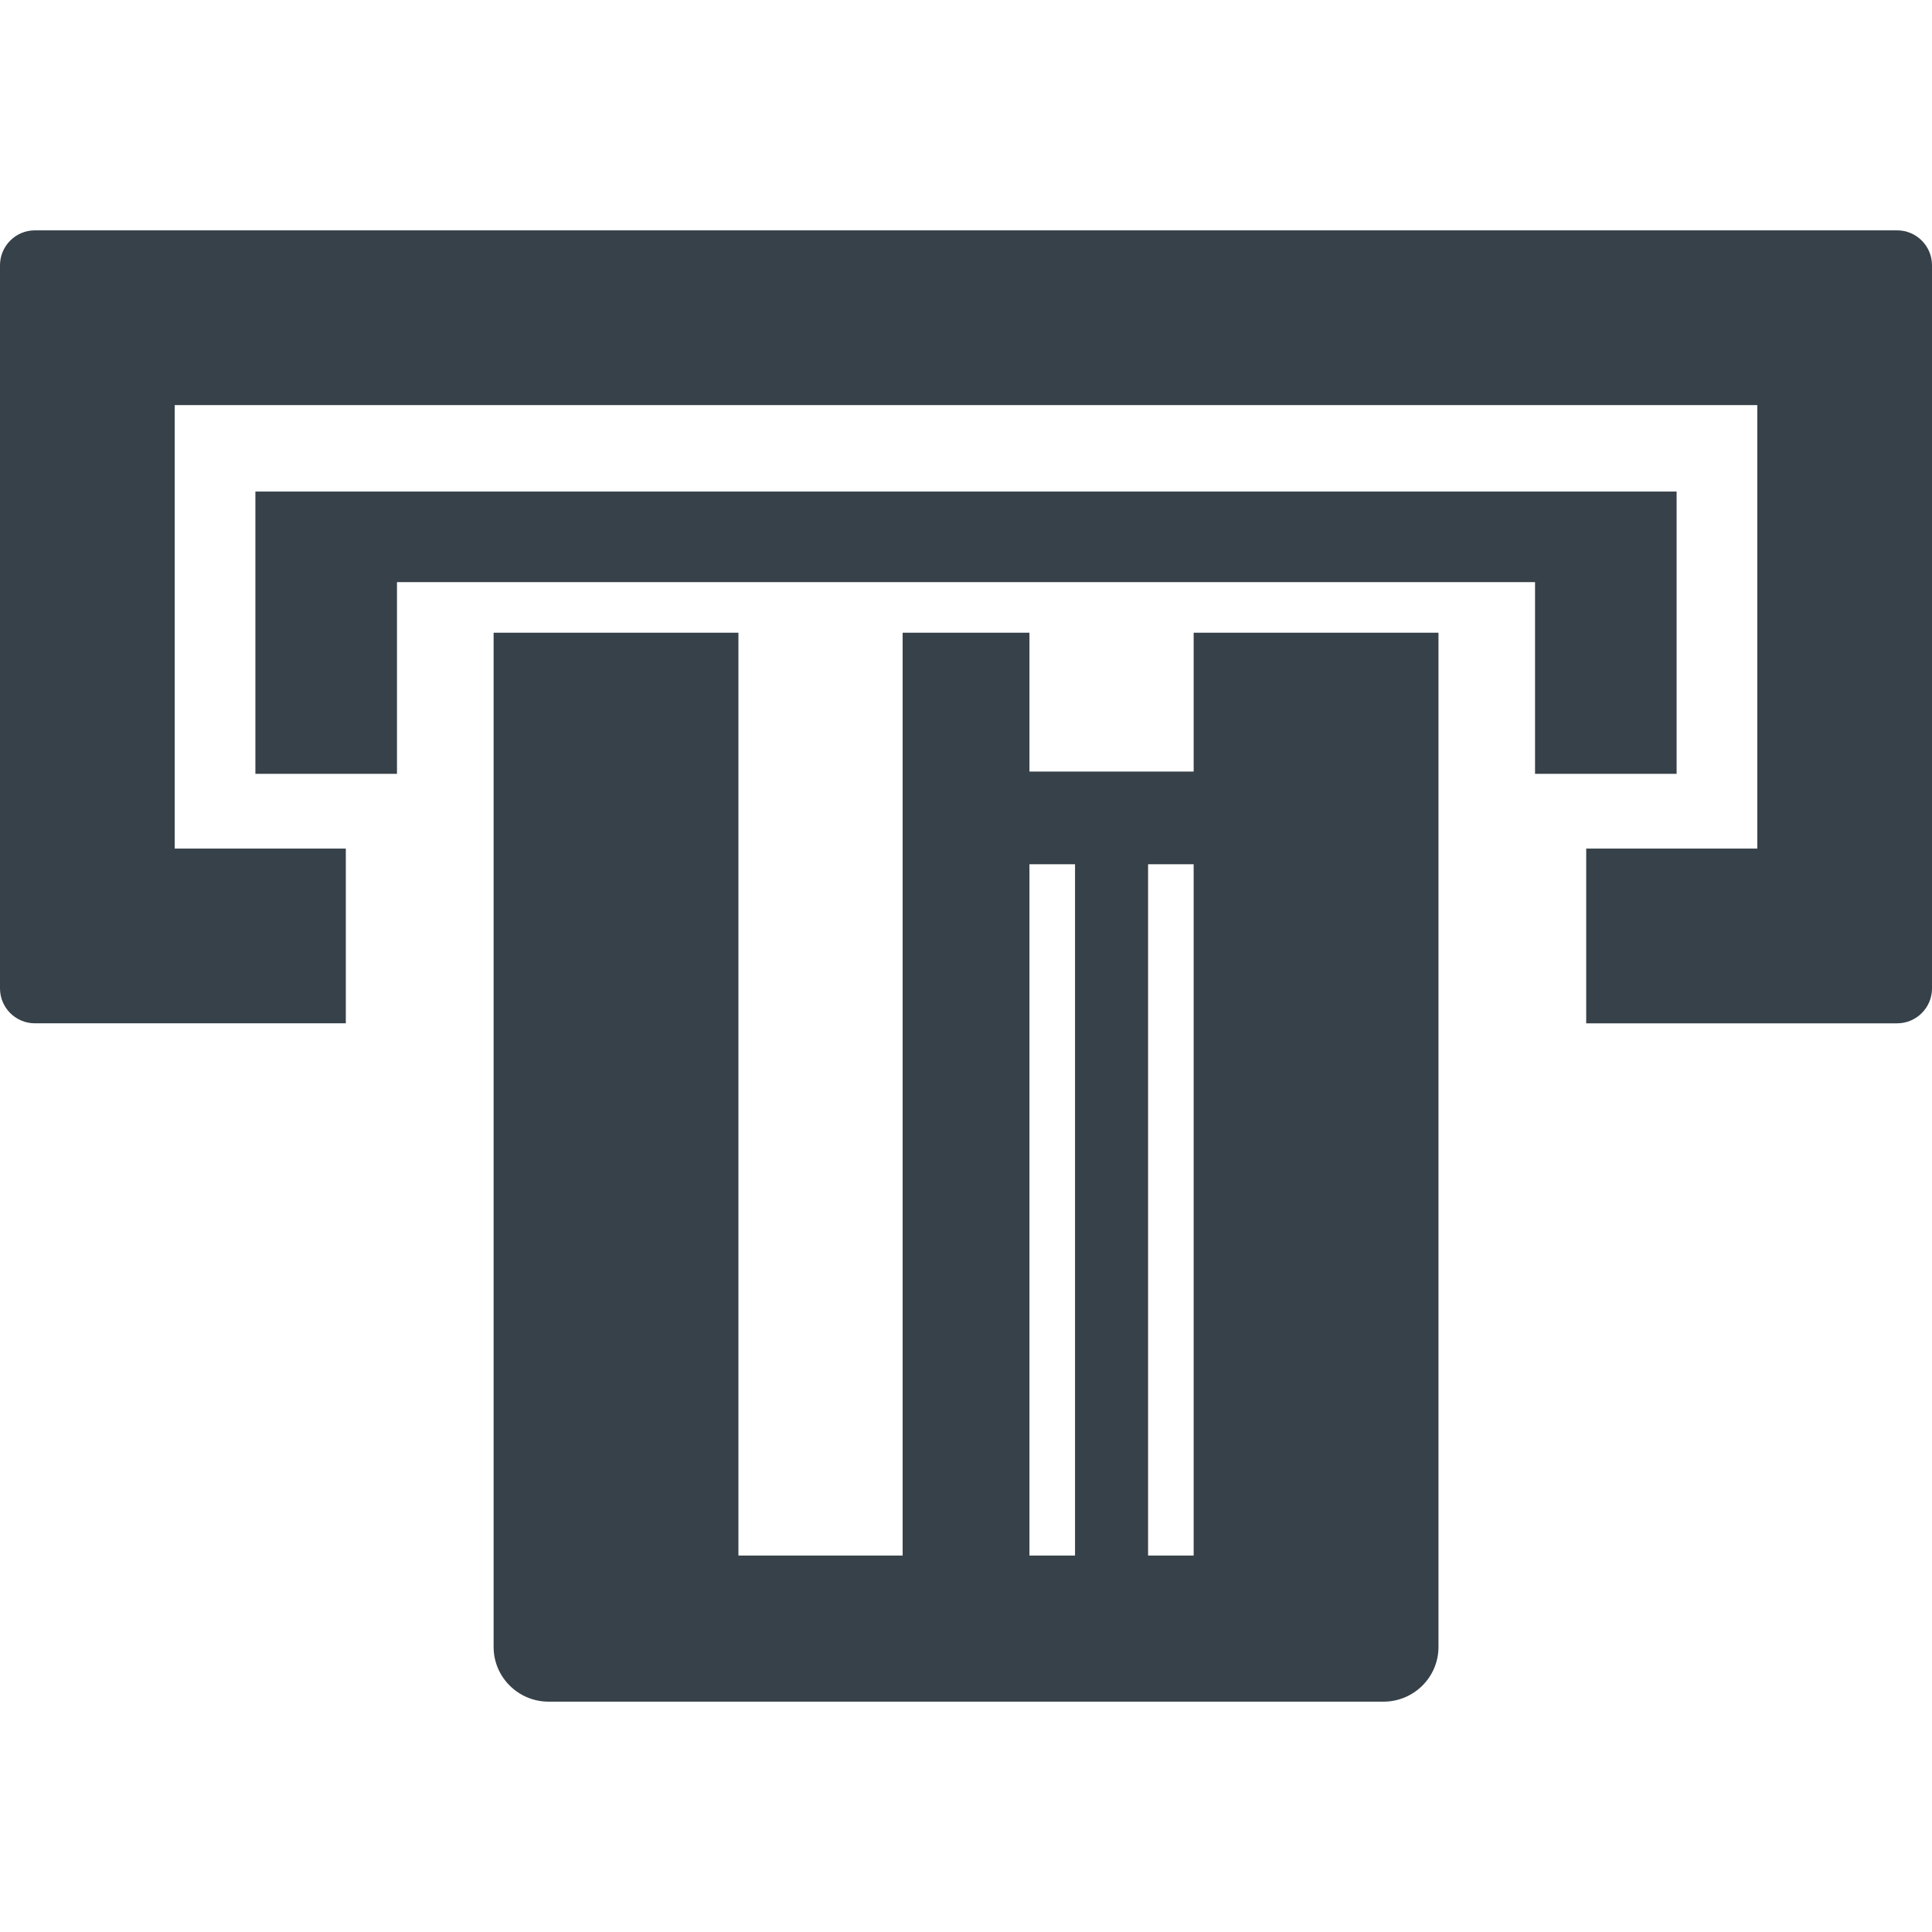
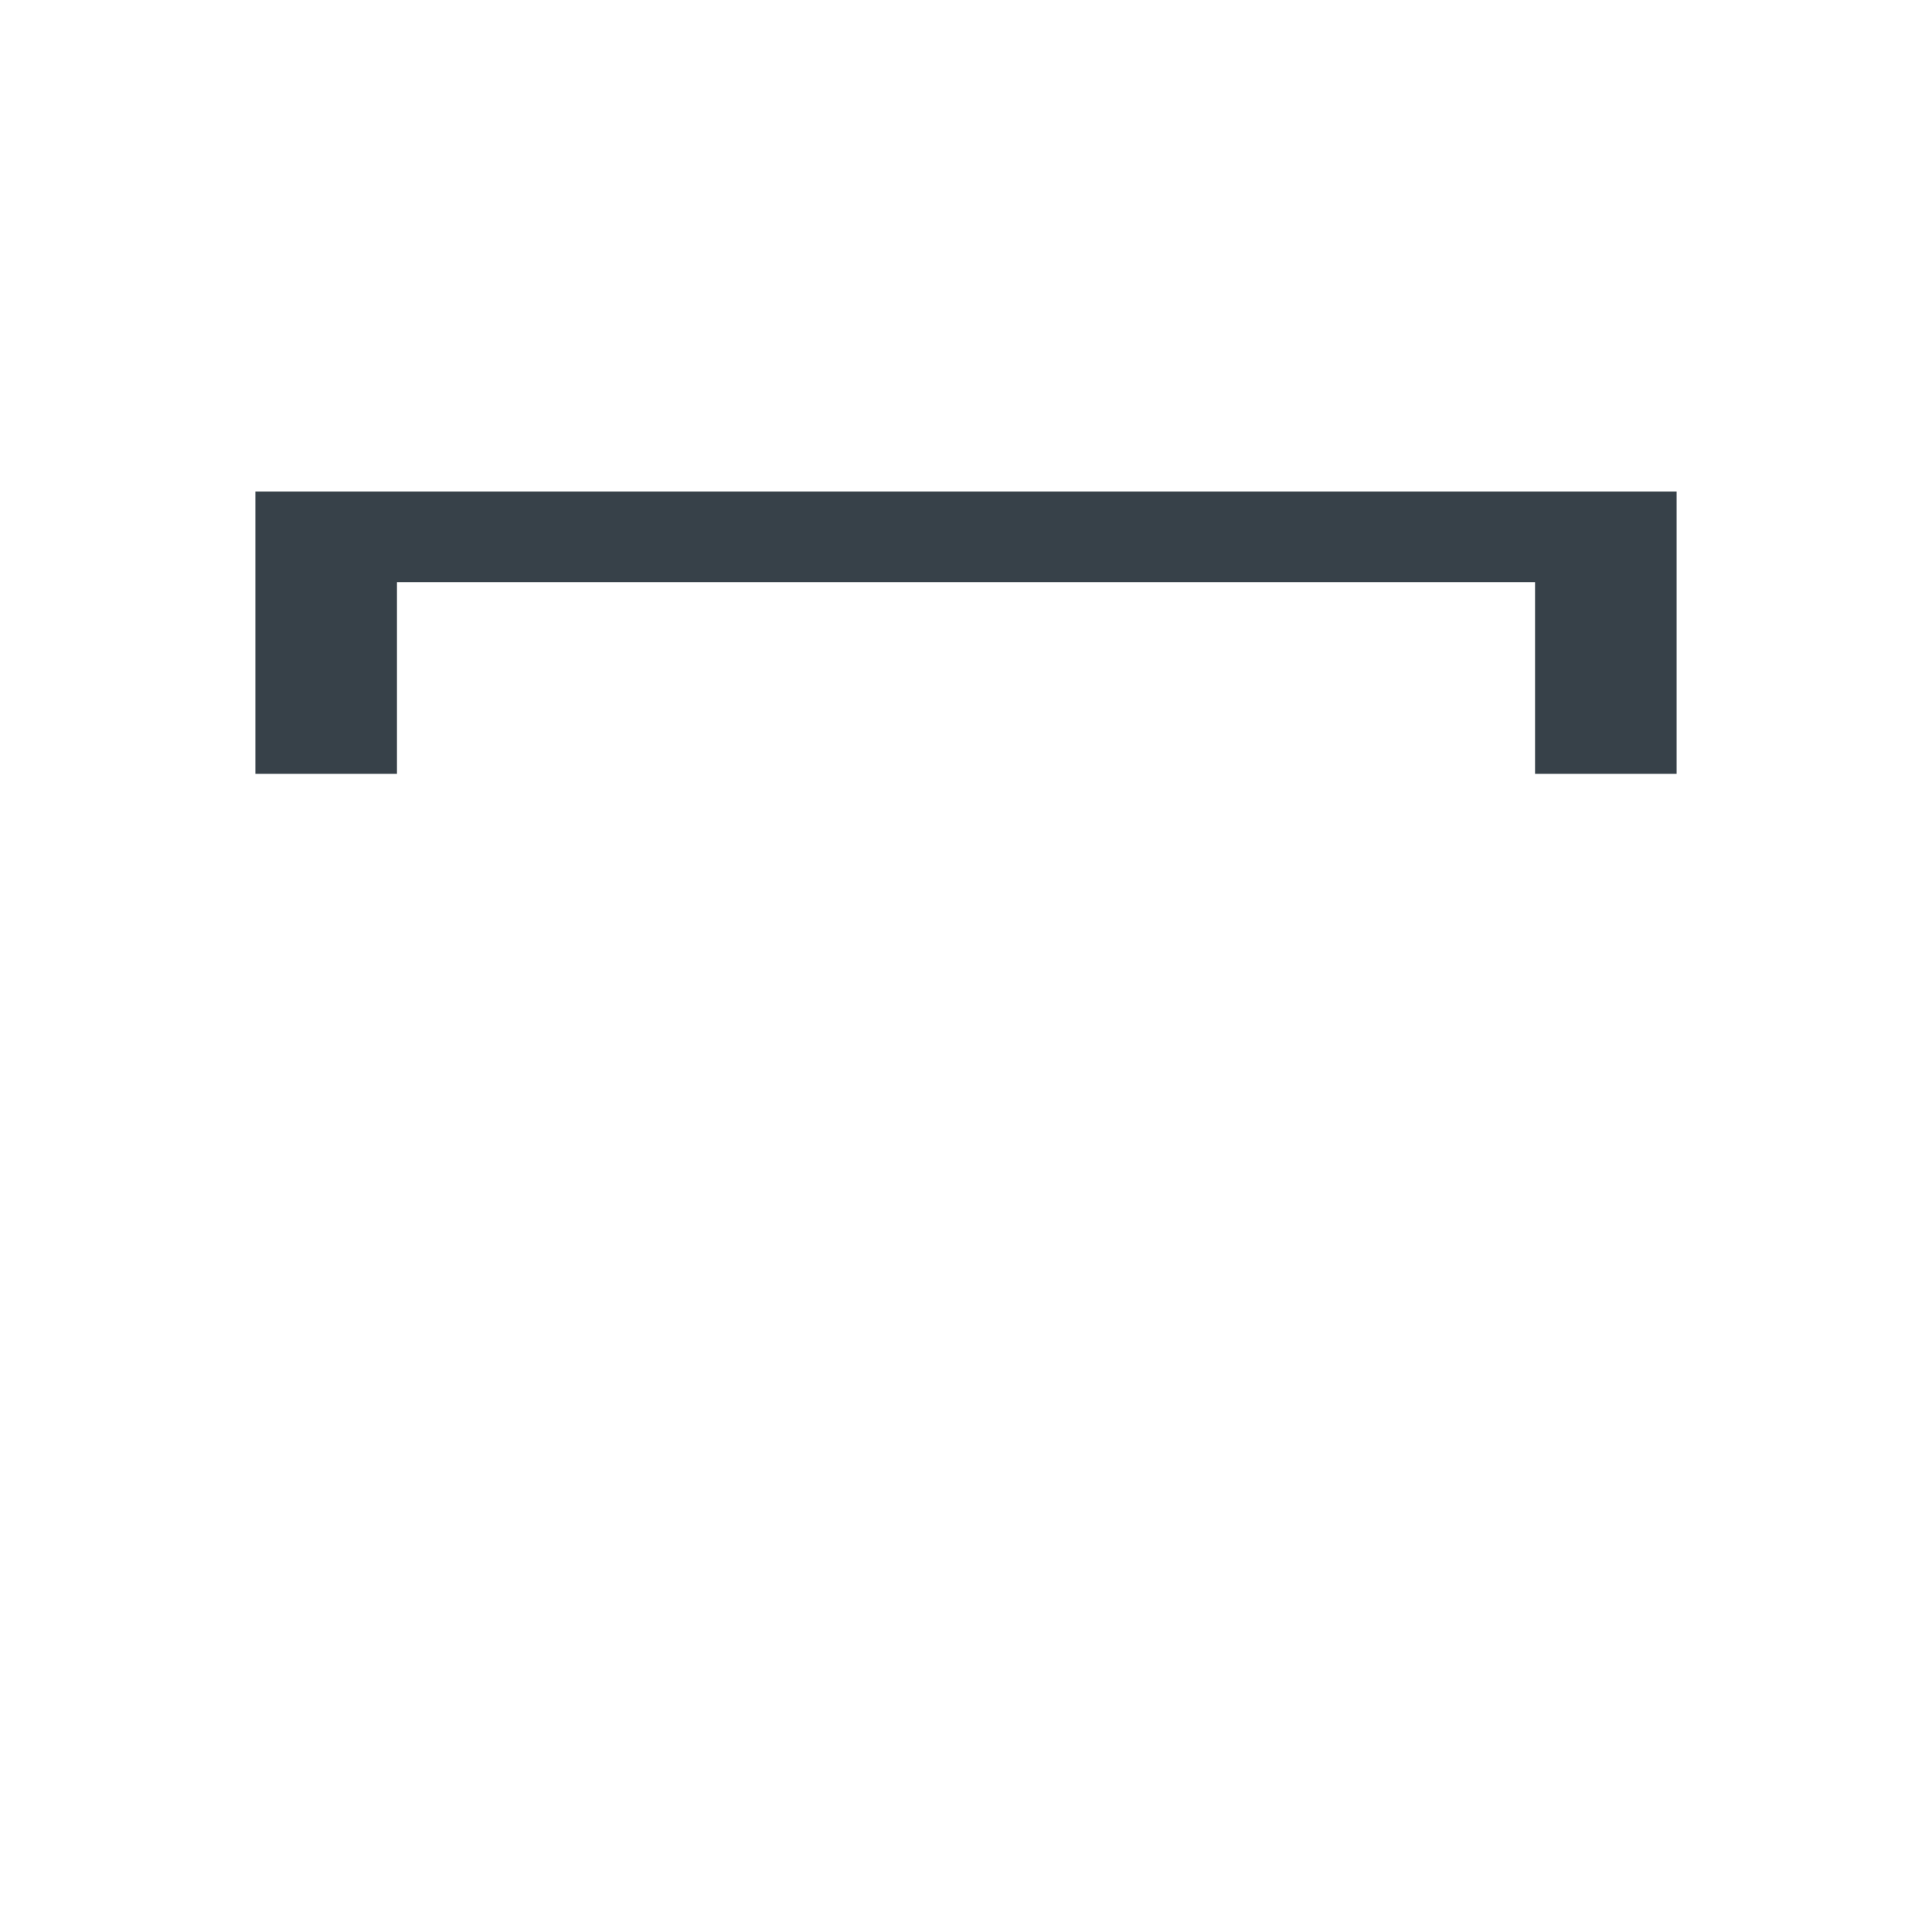
<svg xmlns="http://www.w3.org/2000/svg" version="1.1" id="_x31_0" x="0px" y="0px" viewBox="0 0 512 512" style="enable-background:new 0 0 512 512;" xml:space="preserve">
  <style type="text/css">
	.st0{fill:#374149;}
</style>
  <g>
-     <path class="st0" d="M502.75,61.045H9.254C4.145,61.045,0,65.19,0,70.298v191.641c0,5.11,4.145,9.25,9.254,9.25h81.981h0.25l0,0   l0,0h0.161v-46.301h-45.34V107.35h418.278l1.117,0.004v117.34v0.195h-45.34v46.004v0.14l0,0v0.157h82.391   c5.109,0,9.25-4.141,9.25-9.25V70.298C512,65.19,507.859,61.045,502.75,61.045z" />
    <polygon class="st0" points="444.32,205.072 444.32,130.271 67.68,130.271 67.68,204.686 67.68,204.916 67.68,204.916    67.68,205.072 104.93,205.072 105.043,205.072 105.043,205.072 105.043,205.072 105.203,205.072 105.203,154.271 406.043,154.271    406.801,154.275 406.801,204.76 406.801,204.916 406.801,204.916 406.801,205.072  " />
-     <path class="st0" d="M316.332,204.474h-43.519v-36.801h-33.602V411.65v0.582h-43.52V167.674h-64.878v268.801   c0,8,6.558,14.481,14.558,14.481h221.281c8,0,14.559-6.481,14.559-14.481V167.674h-64.879V204.474z M316.332,411.834v0.398h-12.078   V229.033h12.078V411.834z M284.894,412.232h-12.082V229.033h12.082v182.801V412.232z" />
  </g>
</svg>